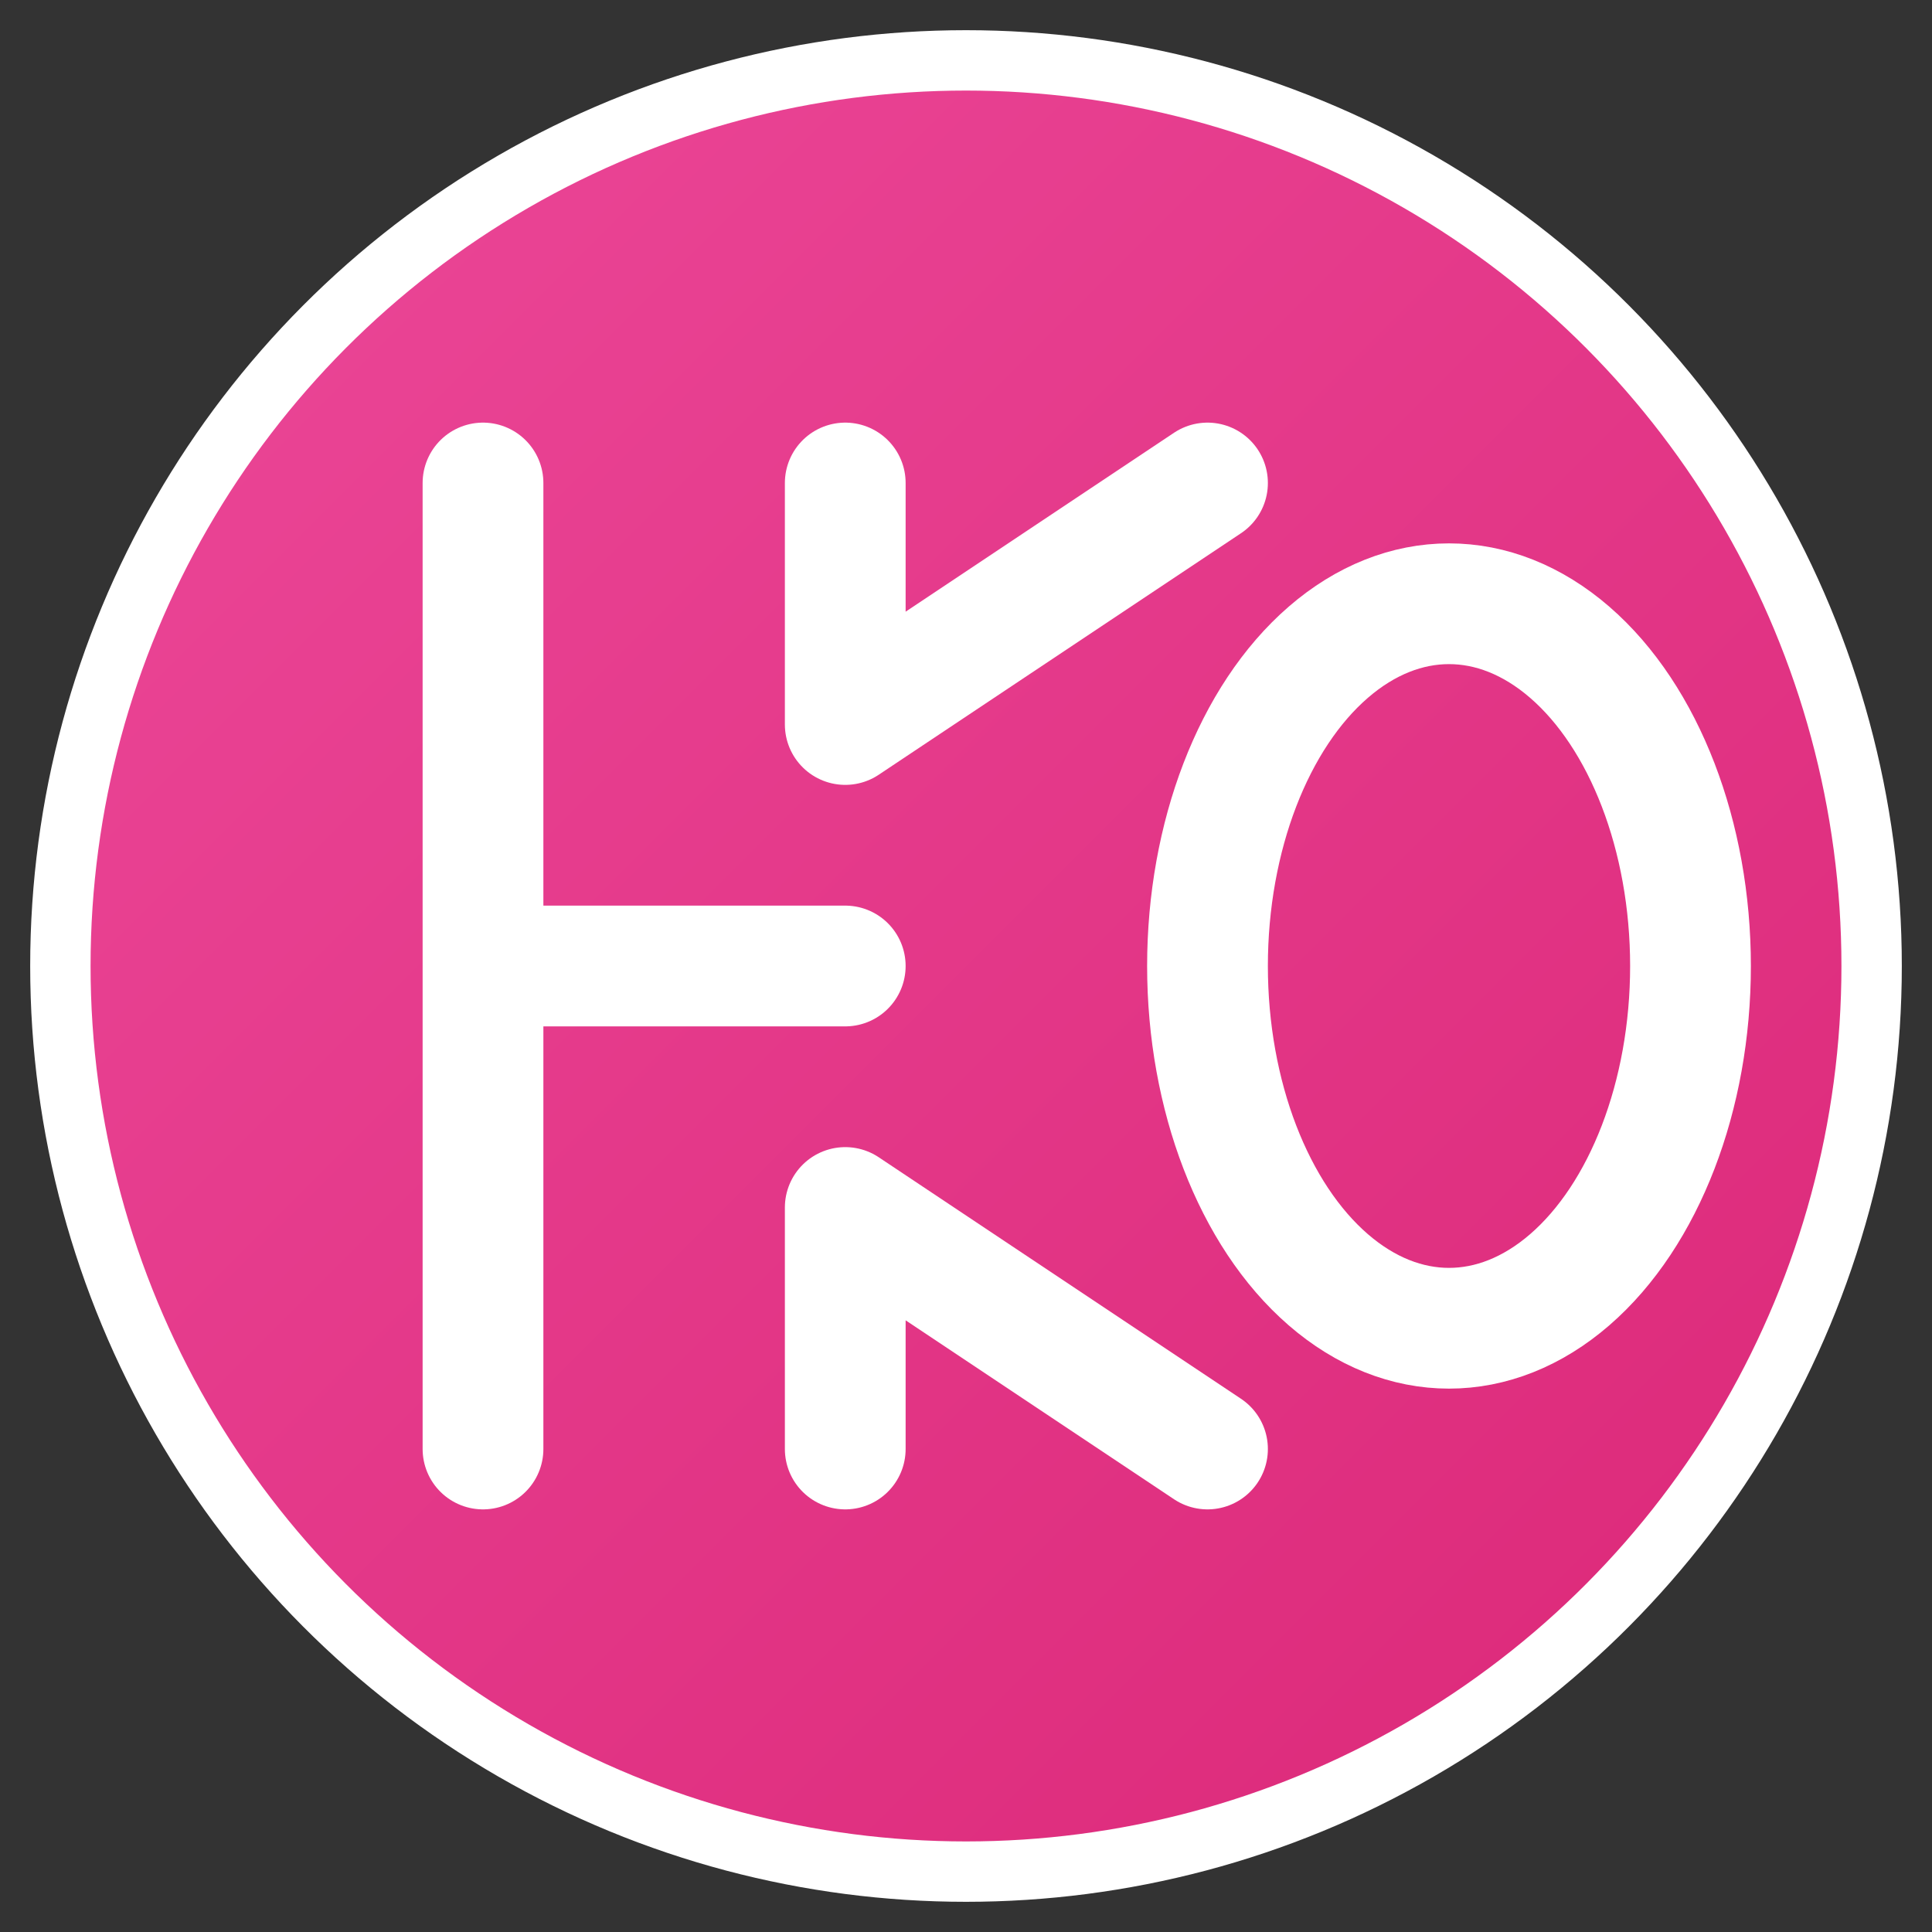
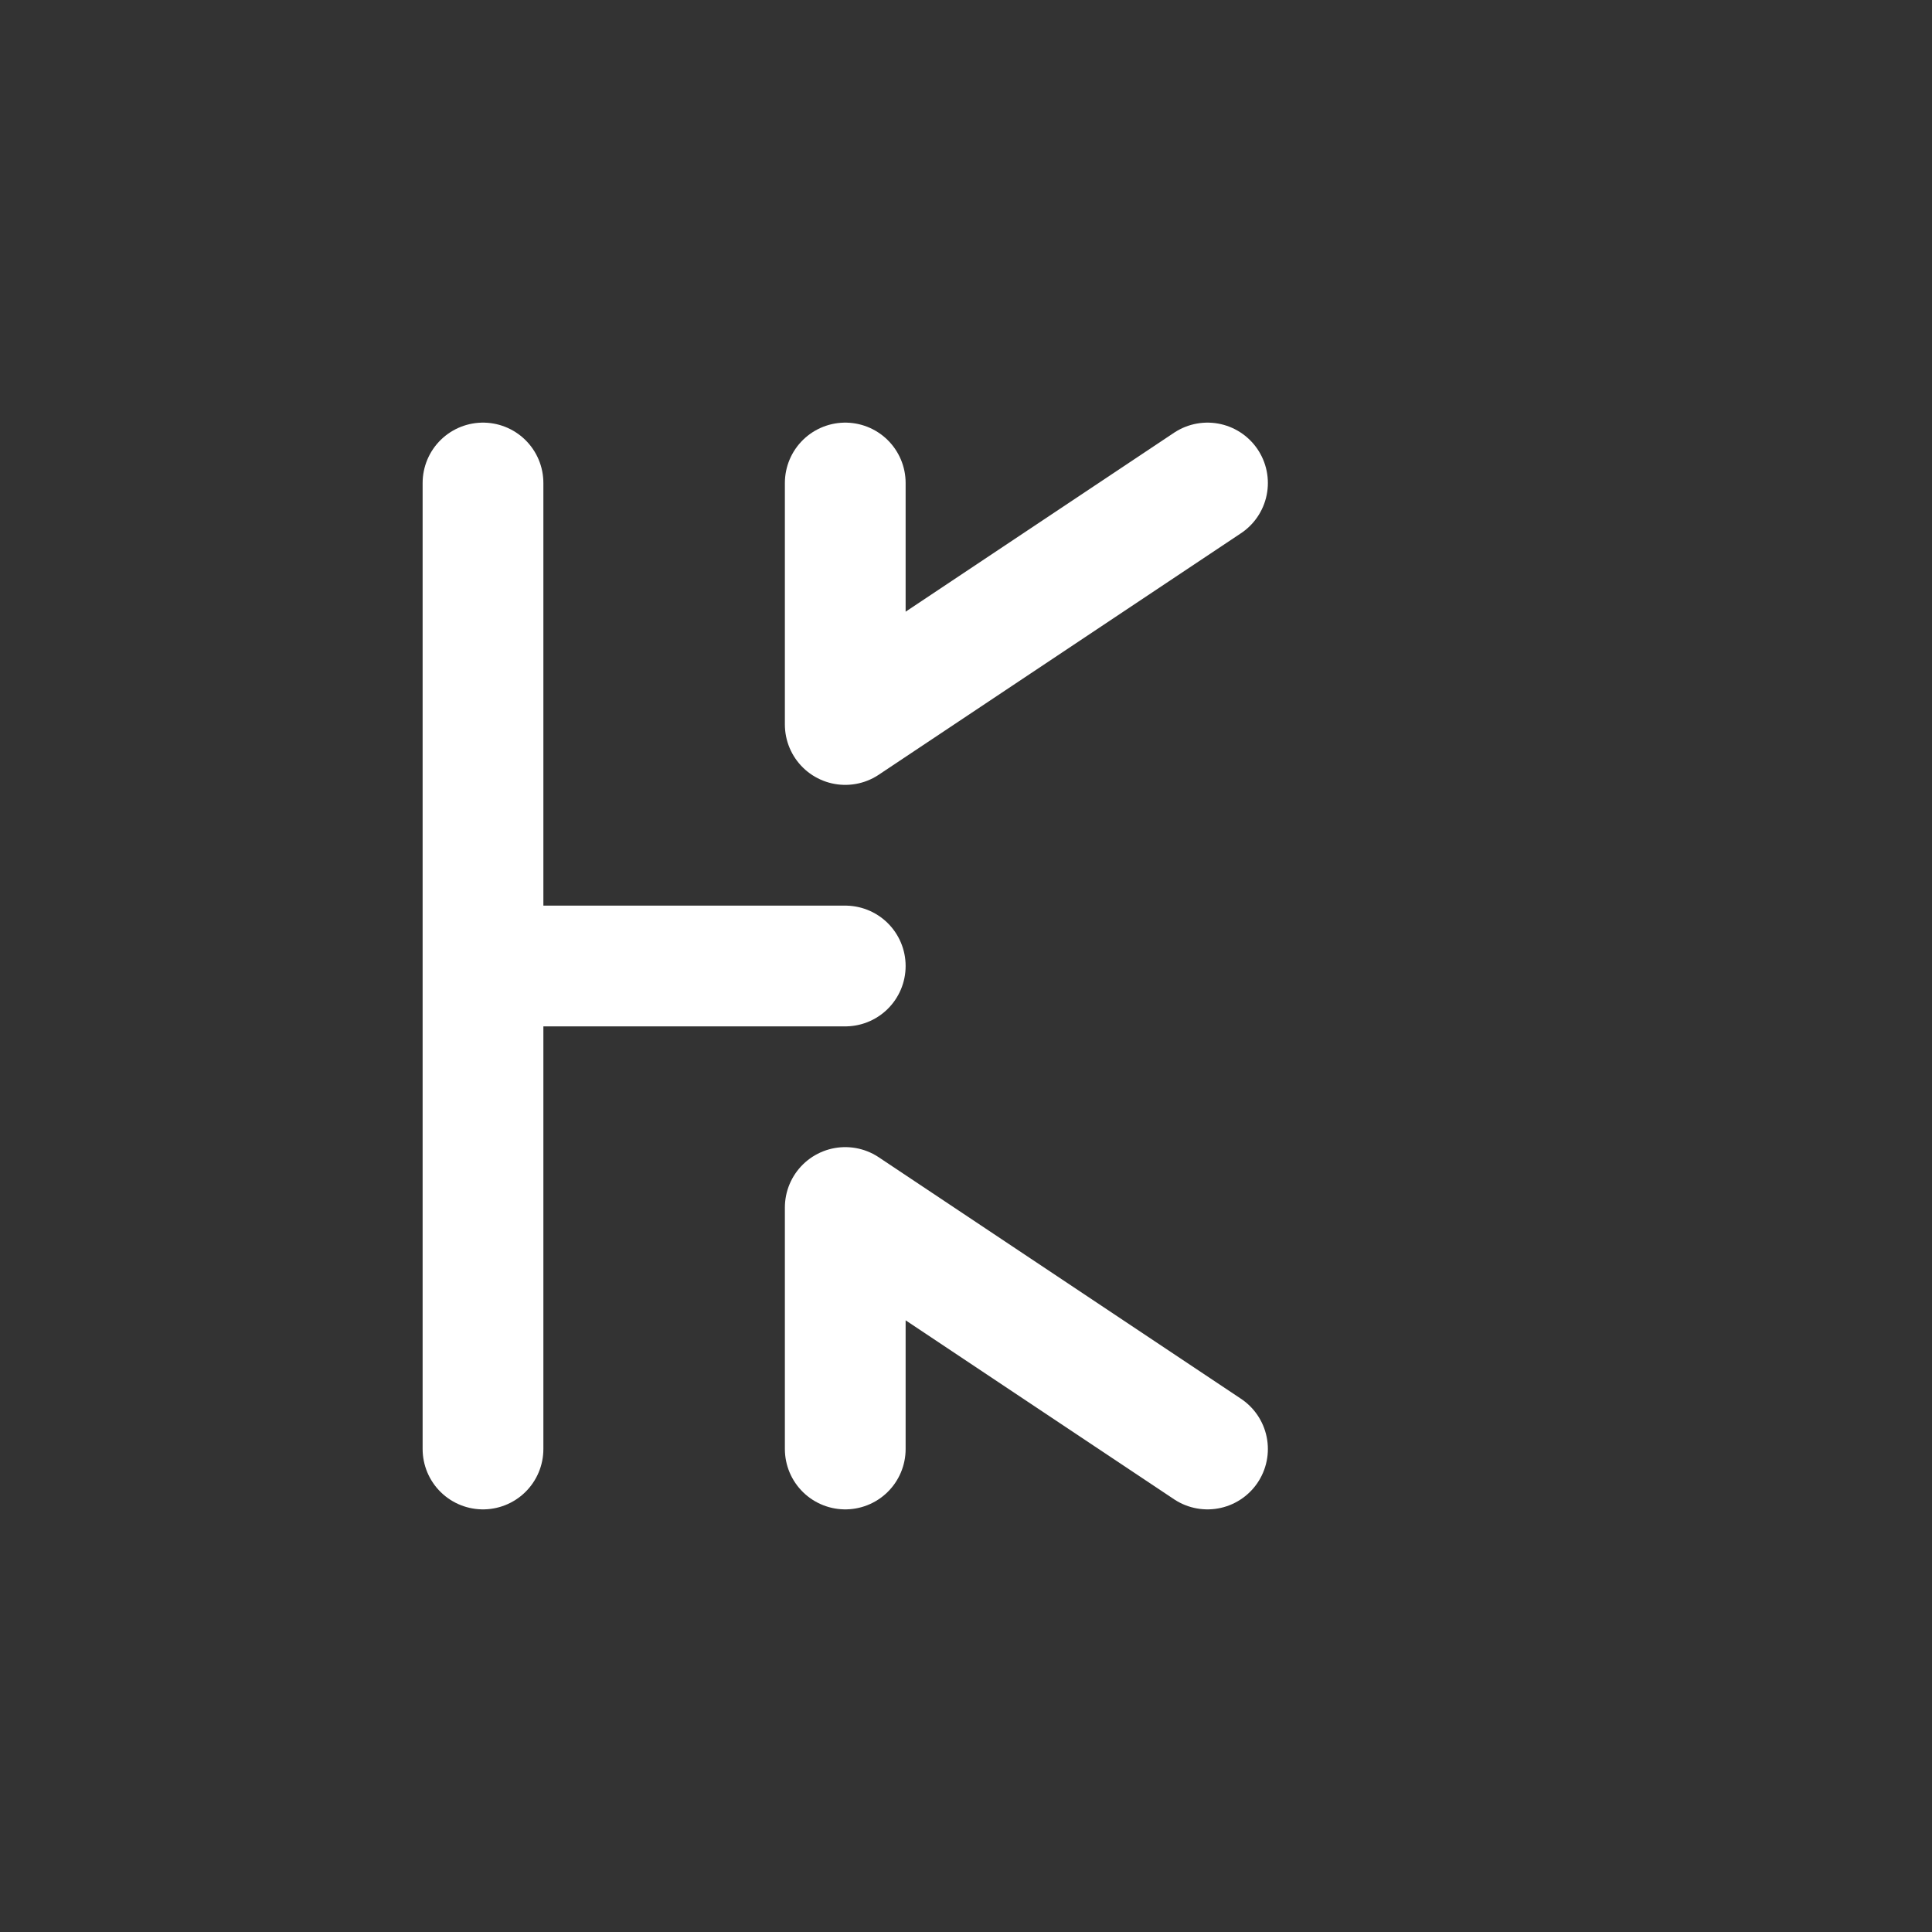
<svg xmlns="http://www.w3.org/2000/svg" viewBox="0 0 32 32" width="32" height="32">
  <rect x="0" y="0" width="32" height="32" fill="#333333" stroke="none" />
  <defs>
    <linearGradient id="gradient" x1="0%" y1="0%" x2="100%" y2="100%">
      <stop offset="0%" style="stop-color:#ec4899;stop-opacity:1" />
      <stop offset="100%" style="stop-color:#db2777;stop-opacity:1" />
    </linearGradient>
  </defs>
-   <circle cx="16" cy="16" r="15" fill="url(#gradient)" stroke="#ffffff" stroke-width="1" />
  <path d="M8 8 L8 24 M8 16 L14 16 M14 8 L14 12 M14 20 L14 24 M14 12 L20 8 M14 20 L20 24" stroke="#ffffff" stroke-width="2" stroke-linecap="round" stroke-linejoin="round" fill="none" />
-   <ellipse cx="24" cy="16" rx="4" ry="6" stroke="#ffffff" stroke-width="2" fill="none" />
</svg>